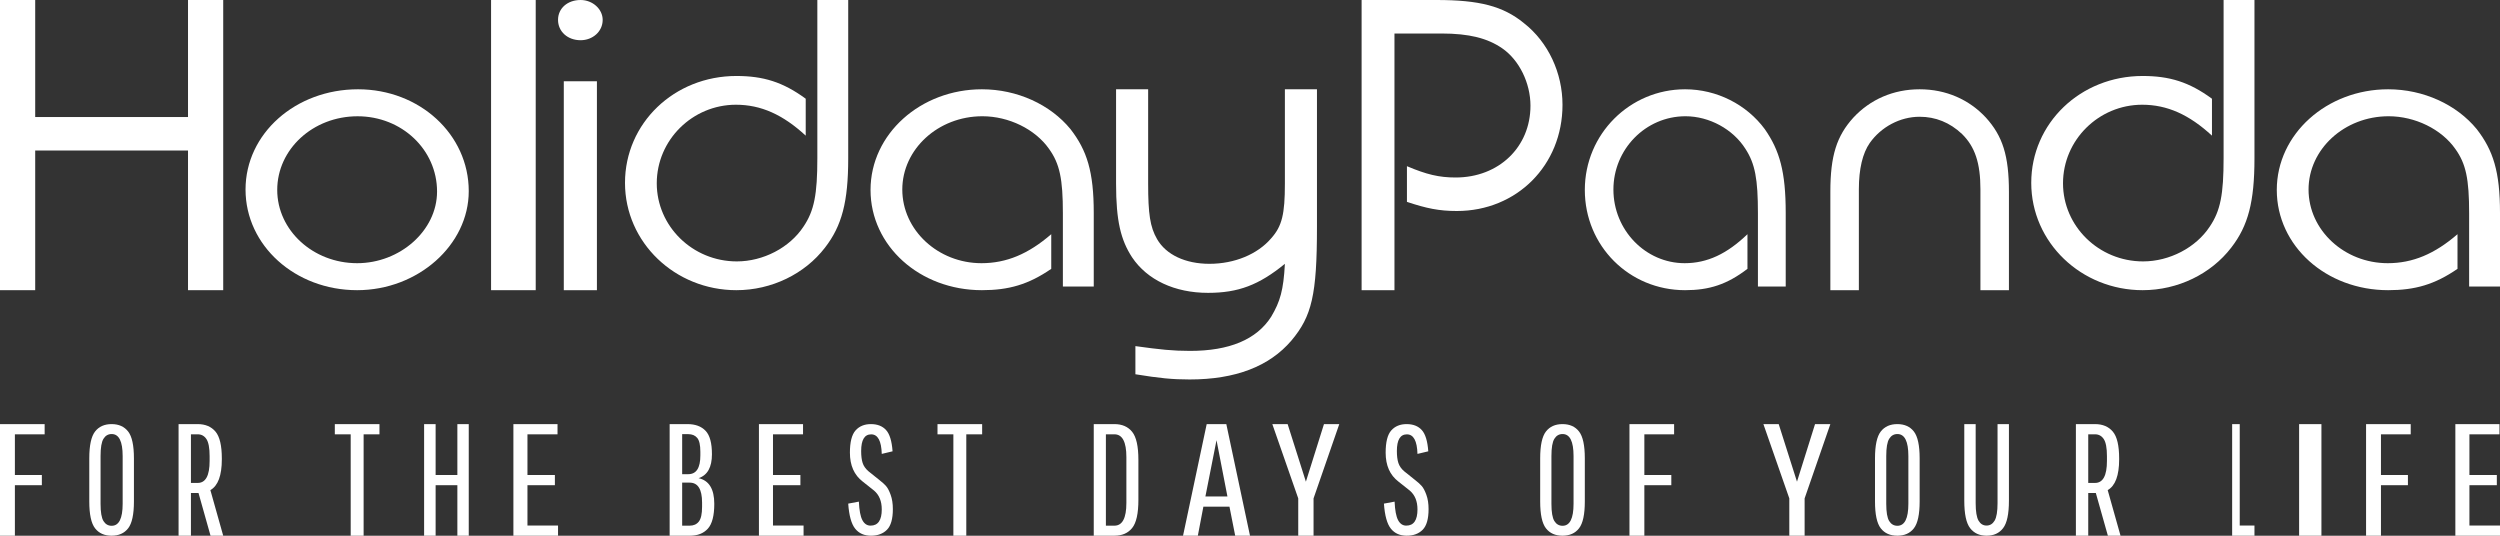
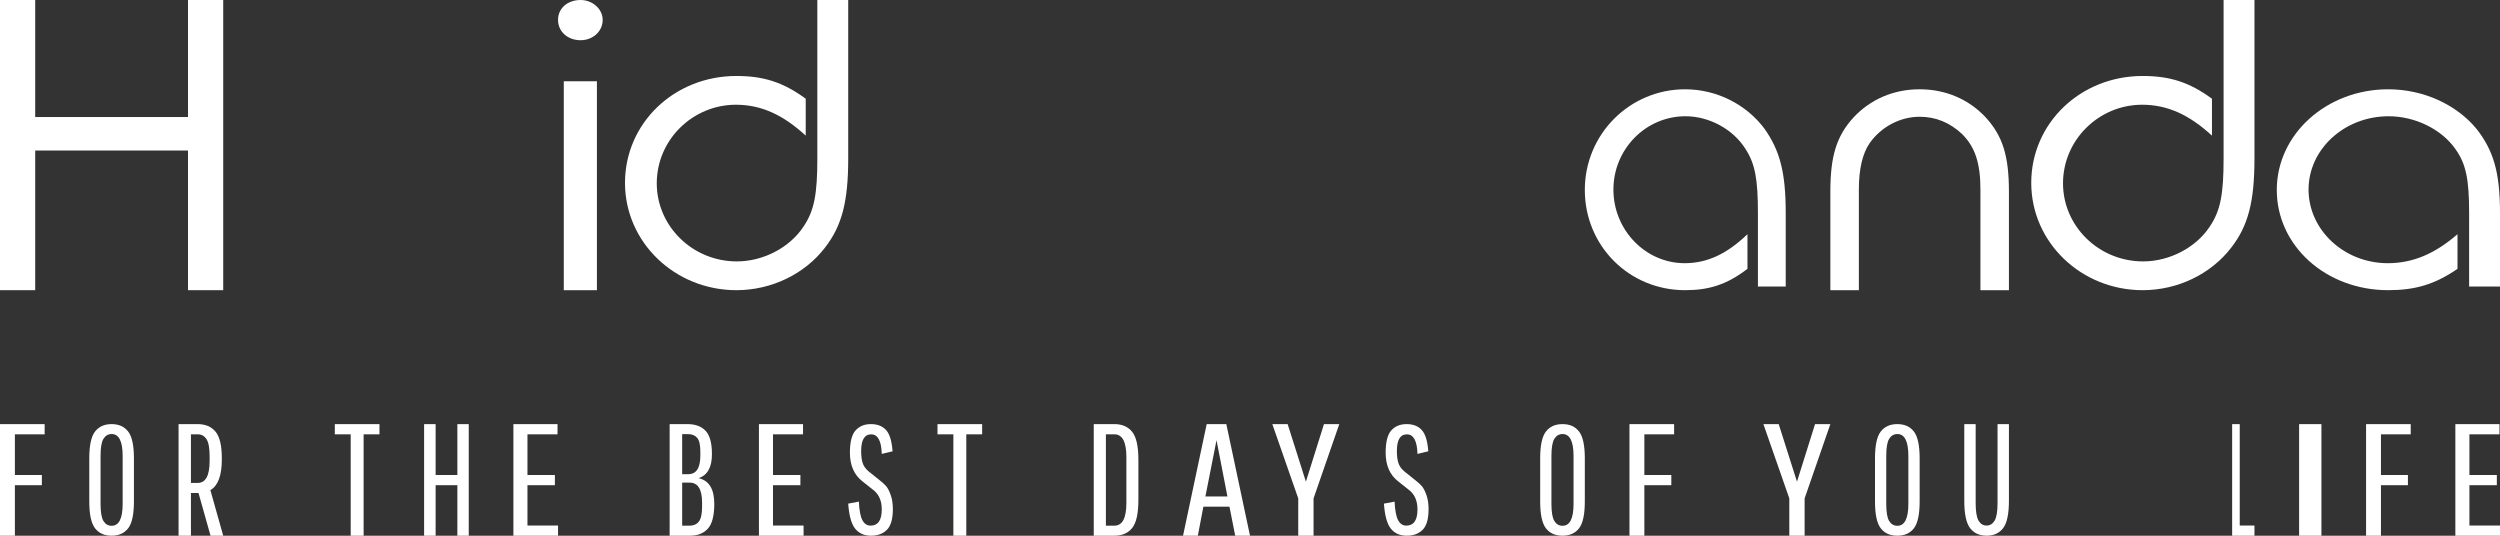
<svg xmlns="http://www.w3.org/2000/svg" width="112" height="24" viewBox="0 0 112 24" fill="none">
  <rect x="0" y="0" width="112" height="24" fill="#333333" stroke="none" />
  <path d="M0.667 21.736V24H0V19H2V19.457H0.667V21.279H1.875V21.736H0.667Z" fill="white" />
  <path d="M5.495 22.569V20.431C5.495 19.774 5.331 19.445 5.003 19.445C4.845 19.445 4.723 19.516 4.636 19.658C4.548 19.799 4.505 20.057 4.505 20.431V22.569C4.505 22.943 4.548 23.201 4.636 23.343C4.723 23.484 4.845 23.555 5.003 23.555C5.331 23.555 5.495 23.226 5.495 22.569ZM6 20.534V22.465C6 23.046 5.914 23.446 5.741 23.668C5.568 23.89 5.321 24 5 24C4.679 24 4.432 23.89 4.259 23.668C4.086 23.446 4 23.046 4 22.465V20.534C4 19.955 4.086 19.554 4.259 19.332C4.432 19.11 4.679 19 5 19C5.321 19 5.568 19.11 5.741 19.332C5.914 19.554 6 19.955 6 20.534Z" fill="white" />
  <path d="M9.391 20.65V20.435C9.391 20.069 9.343 19.814 9.249 19.671C9.155 19.529 9.024 19.457 8.858 19.457H8.554V21.635H8.858C9.214 21.635 9.391 21.307 9.391 20.65ZM8 24V19H8.858C9.199 19 9.465 19.112 9.654 19.336C9.843 19.56 9.938 19.962 9.938 20.542V20.578C9.938 21.302 9.767 21.762 9.425 21.957L10 24H9.432L8.893 22.086H8.554V24H8Z" fill="white" />
  <path d="M15 19.457V19H17V19.457H16.29V24H15.711V19.457H15Z" fill="white" />
  <path d="M20.49 24V21.736H19.516V24H19V19H19.516V21.279H20.49V19H21V24H20.49Z" fill="white" />
  <path d="M23.63 21.736V23.543H25V24H23V19H24.977V19.457H23.63V21.279H24.859V21.736H23.63Z" fill="white" />
  <path d="M31.453 22.707V22.515C31.453 21.92 31.268 21.622 30.898 21.622H30.561V23.55H30.898C31.076 23.55 31.213 23.488 31.309 23.364C31.405 23.241 31.453 23.022 31.453 22.707ZM31.376 20.407V20.236C31.376 19.936 31.329 19.73 31.235 19.618C31.141 19.506 31.008 19.45 30.835 19.45H30.561V21.243H30.835C31.195 21.243 31.376 20.965 31.376 20.407ZM30 24V19H30.8C31.151 19 31.421 19.101 31.611 19.301C31.801 19.5 31.895 19.85 31.895 20.351C31.895 20.931 31.696 21.289 31.298 21.422C31.766 21.527 32 21.91 32 22.572C32 23.101 31.904 23.471 31.713 23.682C31.521 23.895 31.253 24 30.913 24H30Z" fill="white" />
  <path d="M34.63 21.736V23.543H36V24H34V19H35.976V19.457H34.63V21.279H35.858V21.736H34.63Z" fill="white" />
  <path d="M39.503 22.822C39.503 22.456 39.389 22.175 39.159 21.979L38.65 21.575C38.268 21.283 38.076 20.852 38.076 20.28C38.076 19.806 38.16 19.473 38.328 19.284C38.496 19.095 38.725 19 39.016 19C39.307 19 39.533 19.088 39.694 19.264C39.856 19.44 39.954 19.758 39.987 20.219L39.503 20.335C39.486 19.752 39.328 19.459 39.029 19.459C38.729 19.459 38.58 19.708 38.58 20.206C38.58 20.425 38.602 20.603 38.646 20.74C38.691 20.877 38.777 21 38.904 21.11L39.407 21.514C39.526 21.605 39.622 21.692 39.694 21.774C39.767 21.856 39.836 21.988 39.901 22.168C39.967 22.348 40 22.562 40 22.808C40 23.247 39.912 23.555 39.736 23.733C39.56 23.911 39.32 24 39.019 24C38.717 24 38.481 23.895 38.312 23.685C38.142 23.475 38.038 23.101 38 22.562L38.477 22.473C38.495 22.861 38.547 23.137 38.634 23.302C38.721 23.466 38.843 23.548 39 23.548C39.335 23.548 39.503 23.306 39.503 22.822Z" fill="white" />
  <path d="M42 19.457V19H44V19.457H43.29V24H42.711V19.457H42Z" fill="white" />
  <path d="M50.462 22.529V20.479C50.462 19.798 50.284 19.457 49.925 19.457H49.544V23.55H49.925C50.284 23.55 50.462 23.21 50.462 22.529ZM49 24V19H49.925C50.27 19 50.535 19.116 50.721 19.346C50.907 19.577 51 19.995 51 20.6V22.4C51 23.005 50.907 23.423 50.721 23.654C50.535 23.885 50.27 24 49.925 24H49Z" fill="white" />
  <path d="M54.5 19.721L54.002 22.242H54.989L54.5 19.721ZM55.337 24L55.08 22.7H53.911L53.663 24H53L54.06 19H54.939L56 24H55.337Z" fill="white" />
  <path d="M58.847 24H58.161V22.328L57 19H57.686L58.504 21.579L59.314 19H60L58.847 22.328V24Z" fill="white" />
  <path d="M63.503 22.822C63.503 22.456 63.389 22.175 63.159 21.979L62.65 21.575C62.268 21.283 62.077 20.852 62.077 20.28C62.077 19.806 62.16 19.473 62.328 19.284C62.496 19.095 62.725 19 63.016 19C63.307 19 63.533 19.088 63.694 19.264C63.856 19.44 63.954 19.758 63.987 20.219L63.503 20.335C63.486 19.752 63.328 19.459 63.029 19.459C62.729 19.459 62.58 19.708 62.58 20.206C62.58 20.425 62.602 20.603 62.647 20.74C62.691 20.877 62.777 21 62.904 21.11L63.408 21.514C63.527 21.605 63.622 21.692 63.694 21.774C63.767 21.856 63.836 21.988 63.901 22.168C63.967 22.348 64 22.562 64 22.808C64 23.247 63.912 23.555 63.736 23.733C63.56 23.911 63.321 24 63.019 24C62.717 24 62.481 23.895 62.312 23.685C62.142 23.475 62.038 23.101 62 22.562L62.478 22.473C62.495 22.861 62.547 23.137 62.634 23.302C62.721 23.466 62.843 23.548 63 23.548C63.336 23.548 63.503 23.306 63.503 22.822Z" fill="white" />
  <path d="M70.495 22.569V20.431C70.495 19.774 70.331 19.445 70.003 19.445C69.846 19.445 69.723 19.516 69.636 19.658C69.548 19.799 69.504 20.057 69.504 20.431V22.569C69.504 22.943 69.548 23.201 69.636 23.343C69.723 23.484 69.846 23.555 70.003 23.555C70.331 23.555 70.495 23.226 70.495 22.569ZM71 20.534V22.465C71 23.046 70.914 23.446 70.741 23.668C70.569 23.89 70.321 24 69.999 24C69.678 24 69.431 23.89 69.258 23.668C69.086 23.446 69 23.046 69 22.465V20.534C69 19.955 69.086 19.554 69.258 19.332C69.431 19.11 69.678 19 69.999 19C70.321 19 70.569 19.11 70.741 19.332C70.914 19.554 71 19.955 71 20.534Z" fill="white" />
  <path d="M73.667 21.736V24H73V19H75V19.457H73.667V21.279H74.875V21.736H73.667Z" fill="white" />
  <path d="M80.847 24H80.161V22.328L79 19H79.686L80.505 21.579L81.314 19H82L80.847 22.328V24Z" fill="white" />
  <path d="M85.495 22.569V20.431C85.495 19.774 85.331 19.445 85.003 19.445C84.846 19.445 84.723 19.516 84.636 19.658C84.548 19.799 84.504 20.057 84.504 20.431V22.569C84.504 22.943 84.548 23.201 84.636 23.343C84.723 23.484 84.846 23.555 85.003 23.555C85.331 23.555 85.495 23.226 85.495 22.569ZM86 20.534V22.465C86 23.046 85.914 23.446 85.742 23.668C85.569 23.89 85.321 24 85 24C84.678 24 84.431 23.89 84.258 23.668C84.086 23.446 84 23.046 84 22.465V20.534C84 19.955 84.086 19.554 84.258 19.332C84.431 19.11 84.678 19 85 19C85.321 19 85.569 19.11 85.742 19.332C85.914 19.554 86 19.955 86 20.534Z" fill="white" />
  <path d="M89.49 19H90V22.433C90 23.026 89.913 23.435 89.739 23.661C89.565 23.887 89.319 24 89 24C88.681 24 88.436 23.887 88.261 23.661C88.087 23.435 88 23.026 88 22.433V19H88.51V22.539C88.51 22.916 88.553 23.178 88.639 23.326C88.725 23.472 88.844 23.545 88.997 23.545C89.15 23.545 89.27 23.472 89.358 23.326C89.446 23.178 89.49 22.916 89.49 22.539V19Z" fill="white" />
-   <path d="M94.391 20.65V20.435C94.391 20.069 94.343 19.814 94.249 19.671C94.155 19.529 94.024 19.457 93.858 19.457H93.553V21.635H93.858C94.214 21.635 94.391 21.307 94.391 20.65ZM93 24V19H93.858C94.199 19 94.465 19.112 94.654 19.336C94.844 19.56 94.938 19.962 94.938 20.542V20.578C94.938 21.302 94.767 21.762 94.425 21.957L95 24H94.433L93.893 22.086H93.553V24H93Z" fill="white" />
  <path d="M100 24V19H100.34V23.543H101V24H100Z" fill="white" />
  <path d="M103 19H104V24H103V19Z" fill="white" />
  <path d="M106.667 21.736V24H106V19H108V19.457H106.667V21.279H107.875V21.736H106.667Z" fill="white" />
  <path d="M110.63 21.736V23.543H112V24H110V19H111.976V19.457H110.63V21.279H111.858V21.736H110.63Z" fill="white" />
  <path d="M0 0H1.577V5.243H8.423V0H10V13H8.423V6.743H1.577V13H0V0Z" fill="white" />
-   <path d="M12.42 8.509C12.42 10.312 14.02 11.791 16 11.791C17.92 11.791 19.58 10.331 19.58 8.581C19.58 6.705 18 5.209 16.02 5.209C14.02 5.209 12.42 6.687 12.42 8.509ZM21 8.563C21 10.98 18.72 13 16 13C13.22 13 11 10.998 11 8.491C11 5.984 13.24 4 16.04 4C18.8 4 21 6.02 21 8.563Z" fill="white" />
-   <path d="M22 0H24V13H22V0Z" fill="white" />
+   <path d="M22 0V13H22V0Z" fill="white" />
  <path d="M25.258 3.642H26.742V13H25.258V3.642ZM27 0.891C27 1.414 26.549 1.802 26.011 1.802C25.43 1.802 25 1.414 25 0.891C25 0.368 25.43 0 26.011 0C26.549 0 27 0.407 27 0.891Z" fill="white" />
  <path d="M36.617 0H38V7.096C38 9.038 37.719 10.115 36.958 11.096C36.056 12.269 34.573 13 32.99 13C30.244 13 28 10.865 28 8.192C28 5.519 30.204 3.404 32.99 3.404C34.192 3.404 35.074 3.673 36.096 4.423V6.077C35.074 5.135 34.092 4.692 32.97 4.692C31.026 4.692 29.423 6.269 29.423 8.212C29.423 10.134 31.026 11.711 33.01 11.711C34.192 11.711 35.375 11.096 35.996 10.153C36.477 9.442 36.617 8.711 36.617 7.077V0Z" fill="white" />
-   <path d="M47.617 9.555C47.617 8.022 47.477 7.337 46.996 6.669C46.375 5.785 45.192 5.208 44.01 5.208C42.026 5.208 40.423 6.687 40.423 8.491C40.423 10.312 42.026 11.791 43.969 11.791C45.092 11.791 46.074 11.376 47.096 10.492V12.044C46.074 12.747 45.192 13 43.99 13C41.204 13 39 11.016 39 8.509C39 6.002 41.244 4 43.99 4C45.573 4 47.056 4.685 47.958 5.785C48.699 6.741 49 7.697 49 9.537V12.838H47.617V9.555Z" fill="white" />
-   <path d="M50.866 15.506C51.986 15.661 52.535 15.72 53.317 15.72C55.07 15.72 56.296 15.215 56.951 14.186C57.352 13.507 57.5 13.003 57.563 11.819C56.401 12.77 55.472 13.12 54.12 13.12C52.619 13.12 51.394 12.537 50.718 11.529C50.211 10.752 50 9.898 50 8.23V4H51.437V8.23C51.437 9.569 51.521 10.17 51.838 10.714C52.24 11.412 53.106 11.819 54.183 11.819C55.303 11.819 56.338 11.393 56.951 10.674C57.437 10.131 57.563 9.588 57.563 8.23V4H59V10.17C59 13.216 58.768 14.167 57.859 15.253C56.866 16.418 55.345 17 53.296 17C52.514 17 51.944 16.942 50.866 16.767V15.506Z" fill="white" />
-   <path d="M61 0H64.354C66.273 0 67.335 0.272 68.267 1.033C69.366 1.891 70 3.274 70 4.697C70 7.406 67.95 9.453 65.267 9.453C64.466 9.453 63.907 9.335 63.031 9.044V7.445C63.907 7.816 64.466 7.952 65.211 7.952C67.149 7.952 68.565 6.588 68.565 4.736C68.565 3.722 68.062 2.69 67.298 2.164C66.646 1.715 65.826 1.501 64.578 1.501H62.472V13H61V0Z" fill="white" />
  <path d="M78.755 9.555C78.755 8.022 78.629 7.337 78.196 6.669C77.637 5.785 76.573 5.208 75.509 5.208C73.724 5.208 72.281 6.687 72.281 8.491C72.281 10.312 73.724 11.791 75.473 11.791C76.483 11.791 77.367 11.376 78.286 10.492V12.044C77.367 12.747 76.573 13 75.491 13C72.984 13 71 11.016 71 8.509C71 6.002 73.02 4 75.491 4C76.916 4 78.25 4.685 79.062 5.785C79.729 6.741 80 7.697 80 9.537V12.838H78.755V9.555Z" fill="white" />
  <path d="M82 8.592C82 6.975 82.282 6.094 83.033 5.267C83.784 4.459 84.817 4 86 4C87.183 4 88.216 4.459 88.967 5.267C89.718 6.094 90 6.975 90 8.592V13H88.723V8.481C88.723 7.306 88.479 6.572 87.897 6.002C87.352 5.488 86.713 5.231 86 5.231C85.117 5.231 84.272 5.69 83.765 6.406C83.446 6.865 83.277 7.563 83.277 8.481V13H82V8.592Z" fill="white" />
  <path d="M99.617 0H101V7.096C101 9.038 100.719 10.115 99.958 11.096C99.056 12.269 97.573 13 95.99 13C93.244 13 91 10.865 91 8.192C91 5.519 93.204 3.404 95.99 3.404C97.192 3.404 98.074 3.673 99.096 4.423V6.077C98.074 5.135 97.092 4.692 95.969 4.692C94.026 4.692 92.423 6.269 92.423 8.212C92.423 10.134 94.026 11.711 96.01 11.711C97.192 11.711 98.375 11.096 98.996 10.153C99.477 9.442 99.617 8.711 99.617 7.077V0Z" fill="white" />
  <path d="M110.617 9.555C110.617 8.022 110.477 7.337 109.996 6.669C109.375 5.785 108.192 5.208 107.01 5.208C105.026 5.208 103.423 6.687 103.423 8.491C103.423 10.312 105.026 11.791 106.97 11.791C108.092 11.791 109.074 11.376 110.096 10.492V12.044C109.074 12.747 108.192 13 106.99 13C104.204 13 102 11.016 102 8.509C102 6.002 104.244 4 106.99 4C108.573 4 110.056 4.685 110.958 5.785C111.699 6.741 112 7.697 112 9.537V12.838H110.617V9.555Z" fill="white" />
</svg>